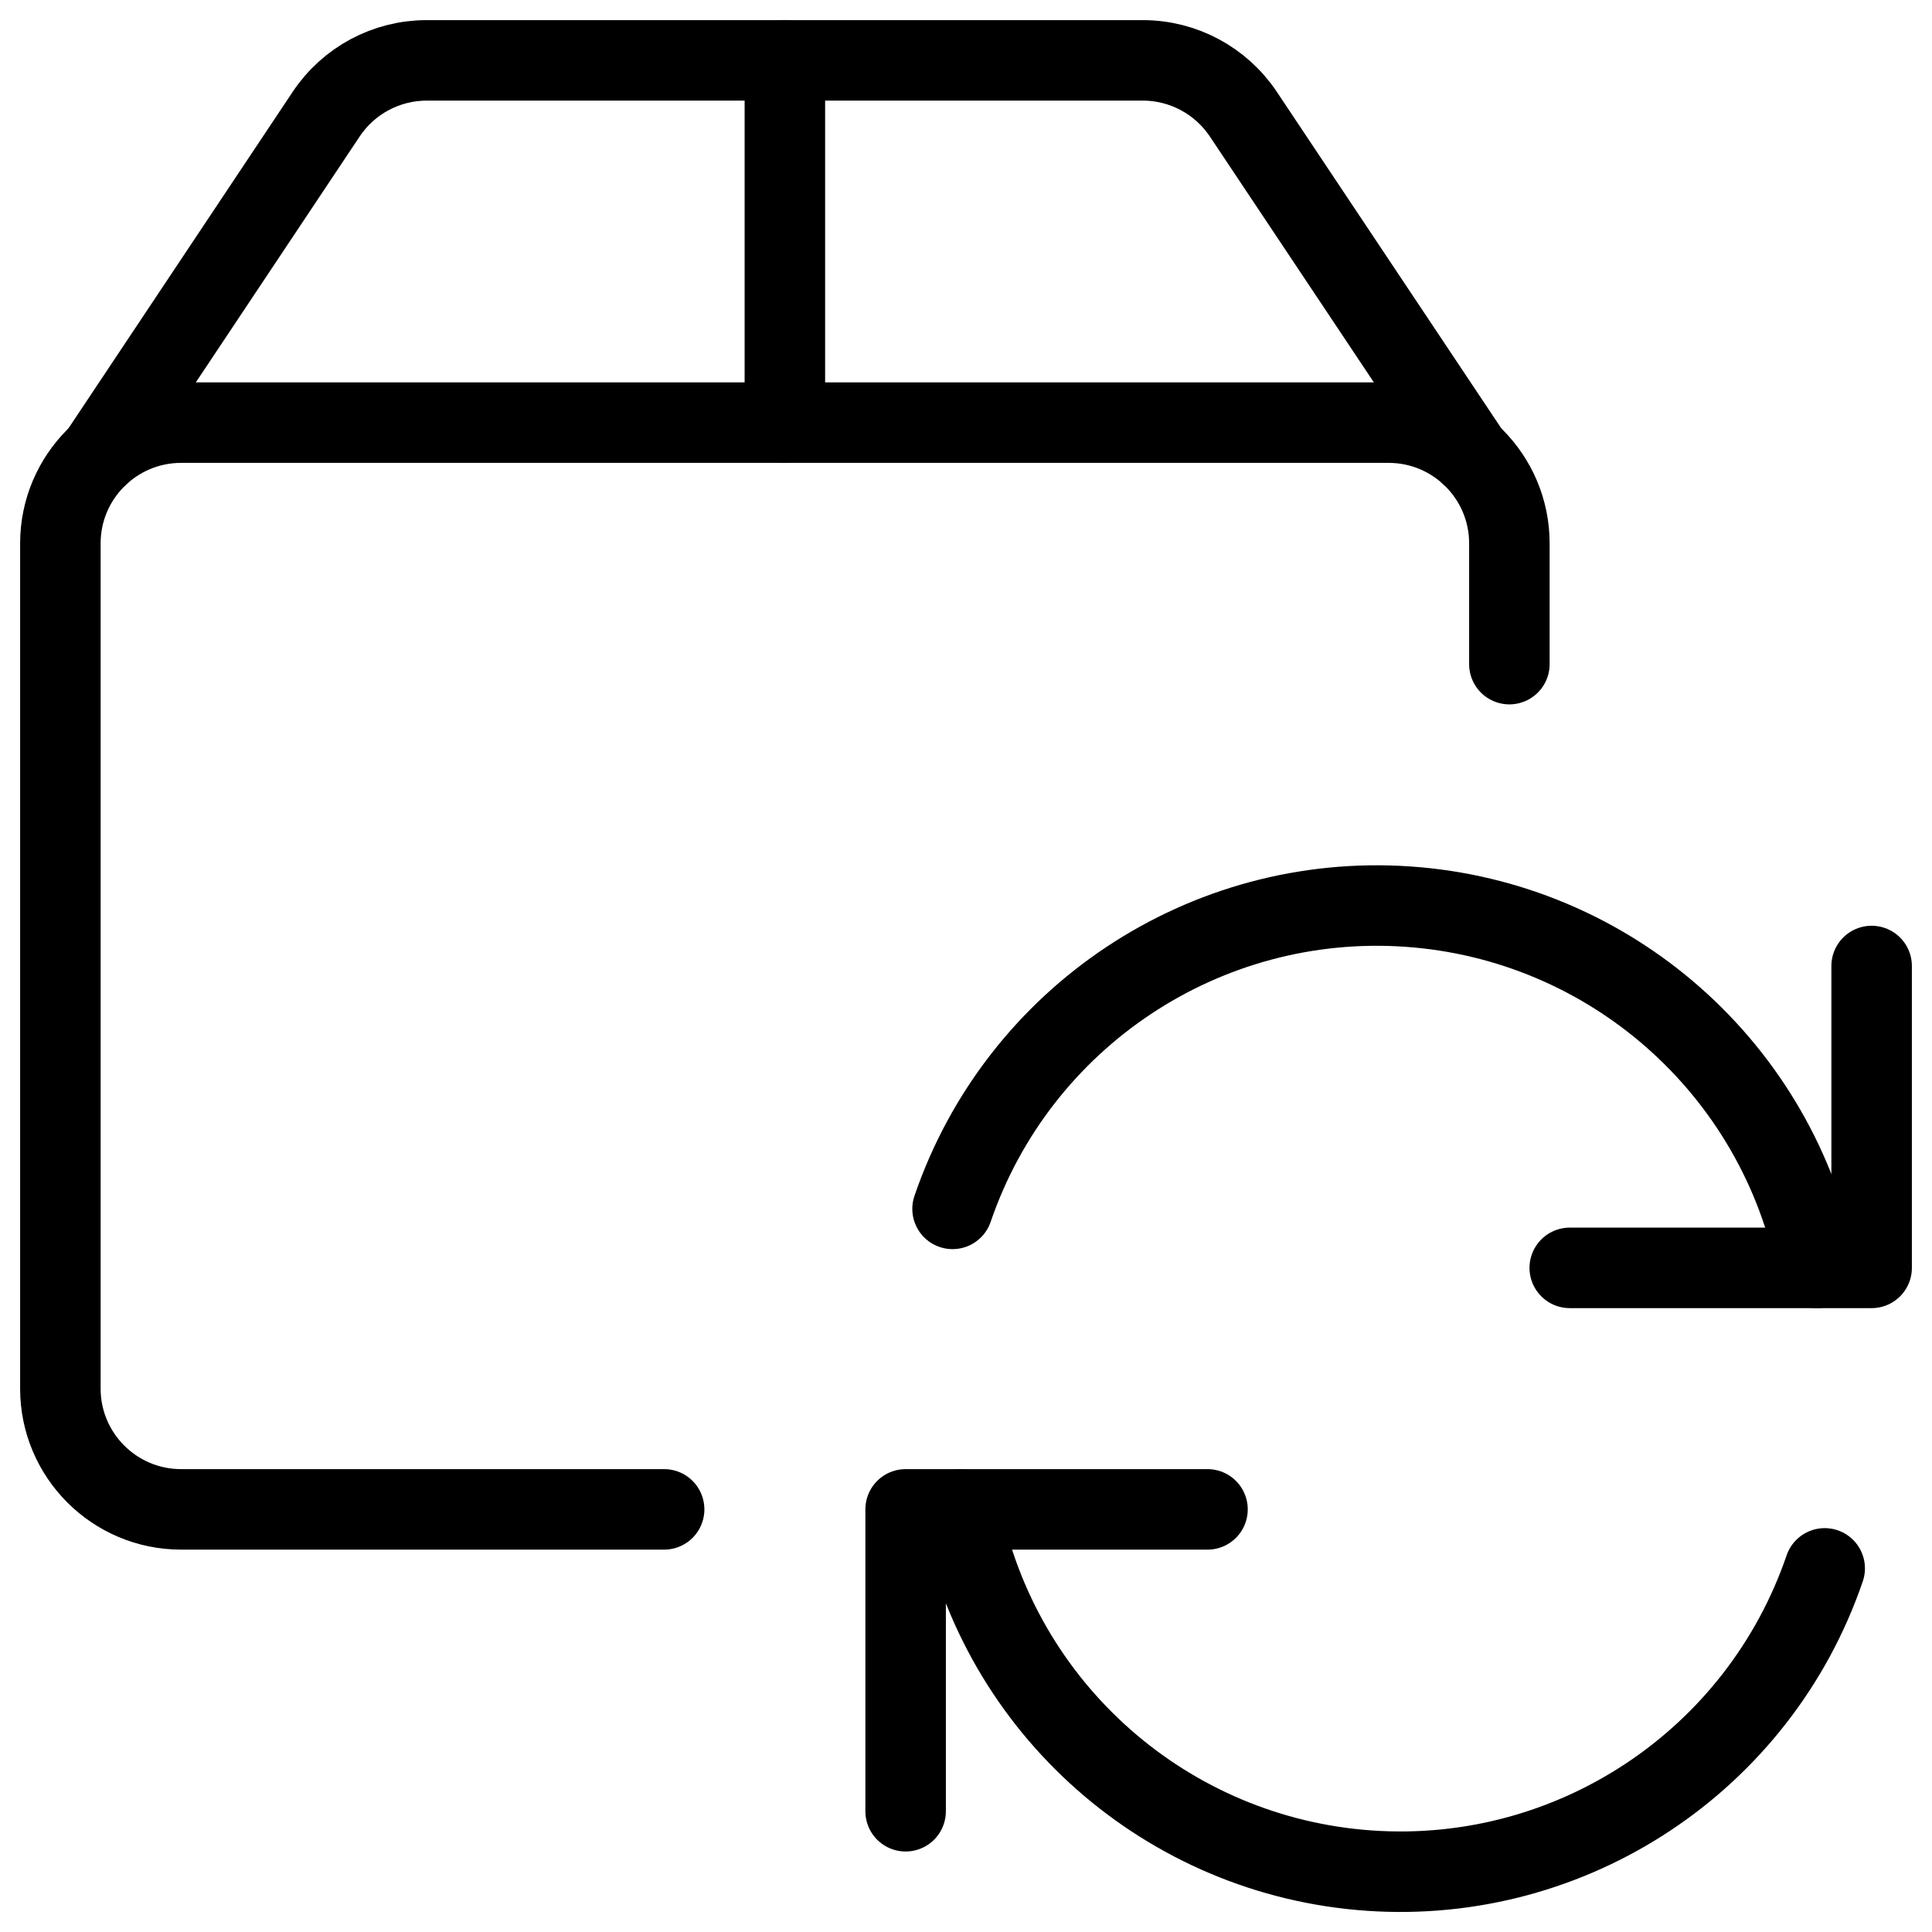
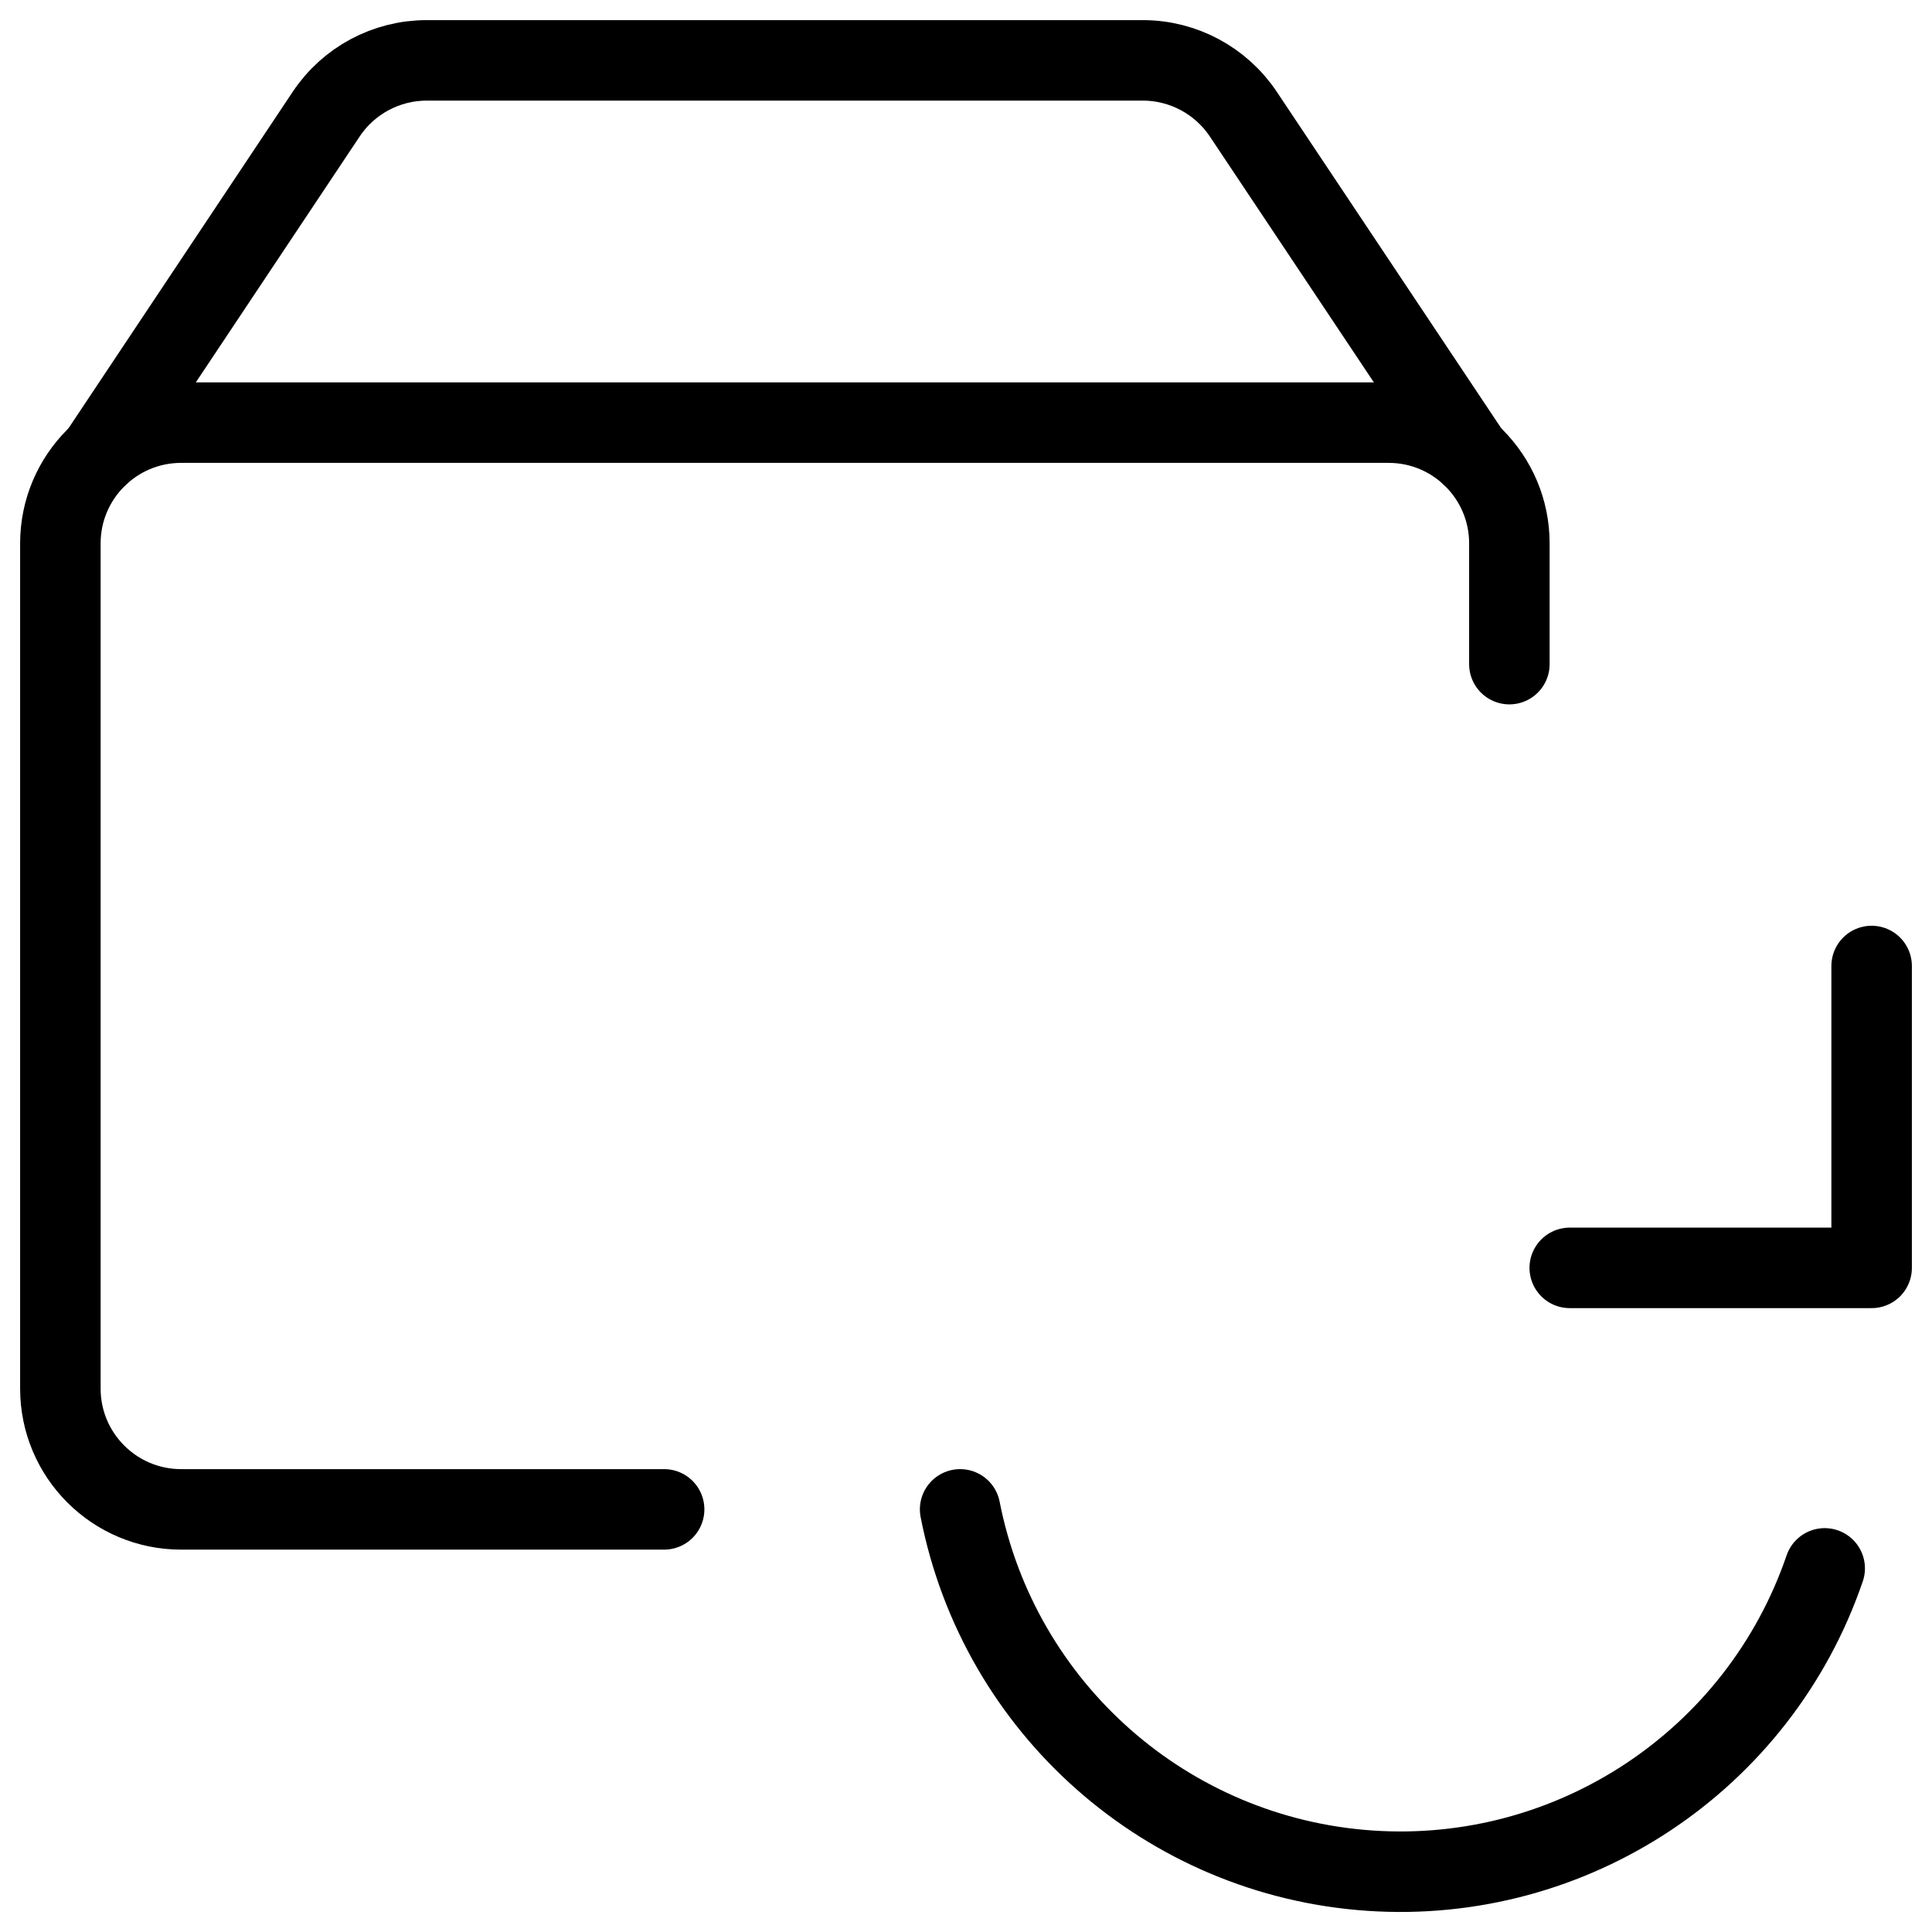
<svg xmlns="http://www.w3.org/2000/svg" fill="none" viewBox="0 0 24 24" height="24" width="24">
  <path stroke-linejoin="round" stroke-linecap="round" stroke="black" d="M8.25 18.75H2.25C1.422 18.75 0.75 18.078 0.75 17.25V6.75C0.75 5.922 1.422 5.25 2.25 5.25H17.25C18.078 5.25 18.75 5.922 18.75 6.75V8.25" />
  <path stroke-linejoin="round" stroke-linecap="round" stroke="black" d="M18.266 5.647L15.445 1.418C15.167 1.002 14.7 0.751 14.2 0.75H5.3C4.798 0.75 4.33 1.001 4.052 1.418L1.234 5.647" />
-   <path stroke-linejoin="round" stroke-linecap="round" stroke="black" d="M9.75 0.75V5.25" />
-   <path stroke-linejoin="round" stroke-linecap="round" stroke="black" d="M15 18.75H11.25V22.5" />
  <path stroke-linejoin="round" stroke-linecap="round" stroke="black" d="M22.667 19.483C21.85 21.87 19.532 23.41 17.016 23.238C14.499 23.066 12.412 21.225 11.927 18.75" />
  <path stroke-linejoin="round" stroke-linecap="round" stroke="black" d="M19.5 15.75H23.25V12" />
-   <path stroke-linejoin="round" stroke-linecap="round" stroke="black" d="M11.833 15.017C12.65 12.63 14.968 11.09 17.484 11.262C20.001 11.434 22.088 13.275 22.573 15.75" />
</svg>